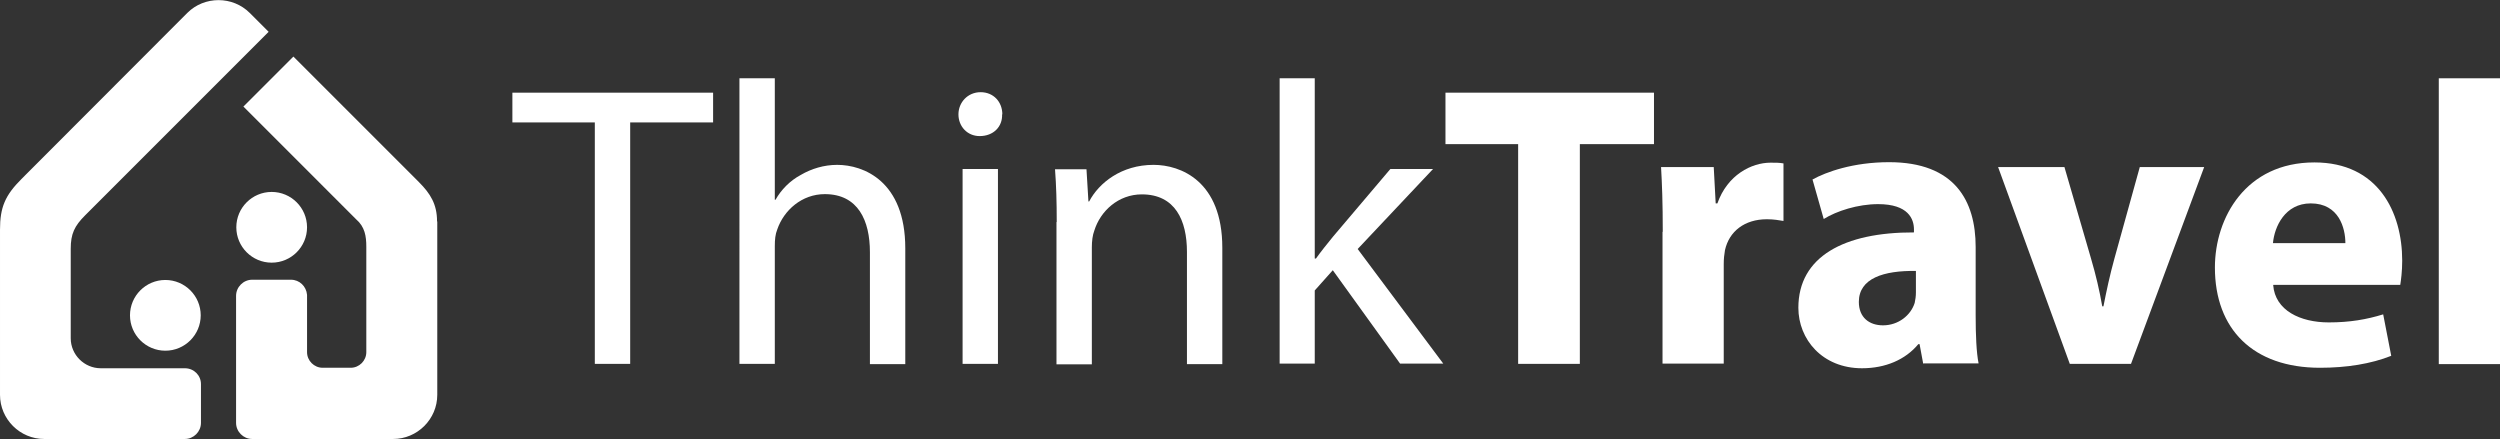
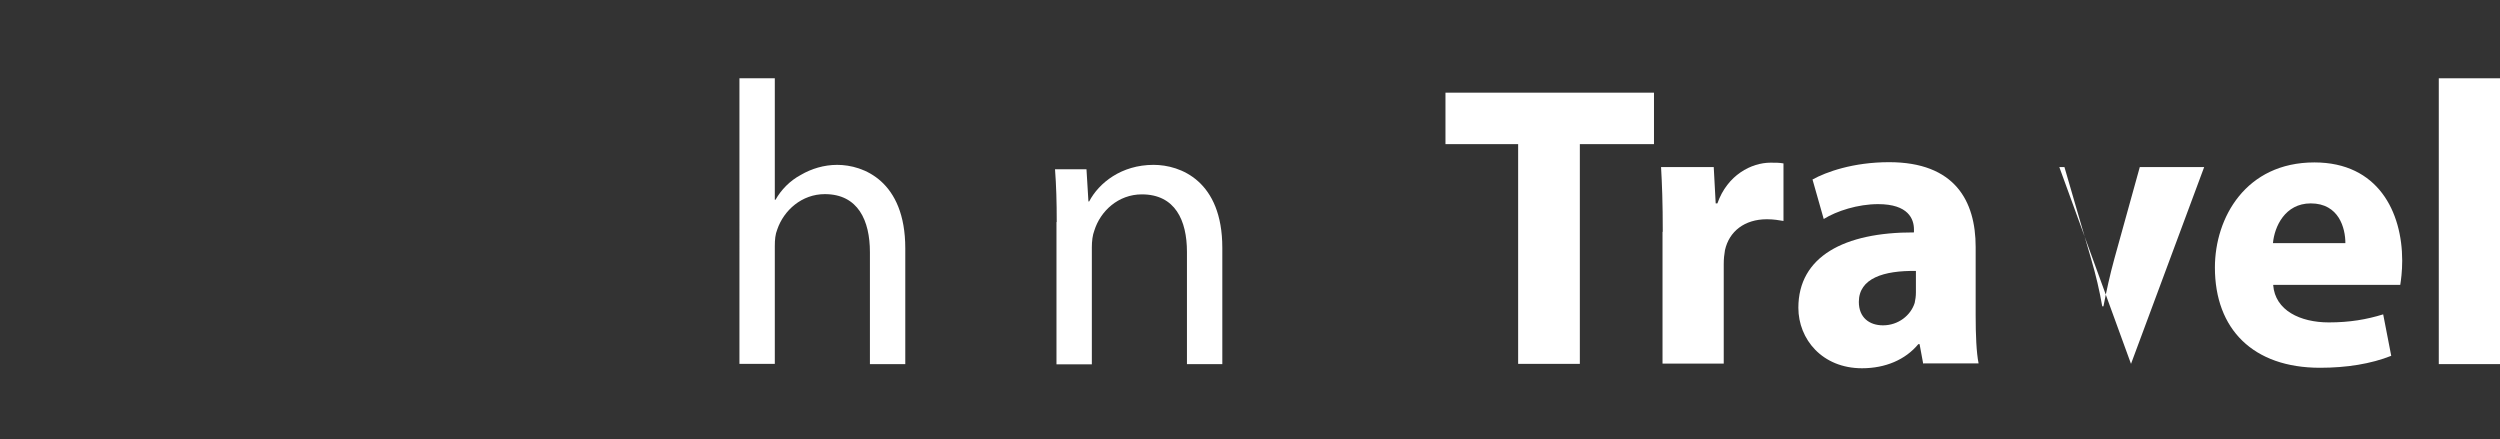
<svg xmlns="http://www.w3.org/2000/svg" viewBox="67.15 0 102.51 18">
  <rect x="67.15" y="0" width="102.51" height="18" fill="#333333" stroke="none" />
  <defs>
    <style>.cls-1,.cls-2{ fill: #ffffff; stroke-width: 0px; } .cls-2{fill-rule: evenodd;}</style>
  </defs>
  <g id="superlayer">
    <g>
      <g>
-         <path class="cls-2" d="M85.08,9.09v7.1c0,1-.82,1.81-1.81,1.81h-5.78c-.36,0-.66-.3-.66-.66v-5.21c0-.36.3-.66.66-.66h1.59c.35,0,.63.27.66.62v2.35c0,.35.29.64.64.64h1.15c.35,0,.64-.29.64-.64v-4.32c0-.44-.06-.82-.42-1.13l-4.62-4.62,2.05-2.05,5.15,5.15c.47.47.74.91.74,1.6h0ZM78.16,1.3l-.77-.77c-.7-.7-1.86-.7-2.56,0l-6.8,6.81c-.67.67-.88,1.16-.88,2.08v6.77c0,1,.82,1.81,1.81,1.81h5.77c.36,0,.66-.3.66-.66v-1.59c0-.36-.29-.65-.66-.65h-3.45c-.67,0-1.23-.55-1.23-1.23v-3.67c0-.61.15-.93.59-1.37l7.53-7.53ZM73.93,11.48c.8,0,1.45.65,1.45,1.45s-.65,1.45-1.45,1.45-1.45-.65-1.45-1.45.65-1.45,1.45-1.45h0ZM78.29,7.87c-.8,0-1.45.65-1.45,1.45s.65,1.45,1.45,1.45,1.45-.65,1.45-1.45-.65-1.45-1.45-1.45Z" />
        <g>
-           <path class="cls-1" d="M91.54,5.02h-3.38v-1.22h8.23v1.22h-3.4v9.9h-1.45V5.02Z" />
          <path class="cls-1" d="M97.47,3.21h1.45v4.98h.03c.23-.41.59-.78,1.04-1.02.43-.25.94-.41,1.49-.41,1.07,0,2.79.66,2.79,3.42v4.75h-1.45v-4.59c0-1.29-.48-2.38-1.85-2.38-.94,0-1.68.66-1.95,1.45-.08.2-.1.41-.1.69v4.82h-1.45V3.21Z" />
-           <path class="cls-1" d="M108.24,4.69c.02.5-.35.89-.92.89-.51,0-.87-.4-.87-.89s.38-.91.91-.91.89.4.89.91ZM106.62,14.92v-7.99h1.45v7.99h-1.45Z" />
          <path class="cls-1" d="M110.48,9.1c0-.83-.02-1.5-.07-2.16h1.29l.08,1.32h.03c.4-.76,1.32-1.5,2.64-1.5,1.11,0,2.82.66,2.82,3.4v4.77h-1.45v-4.6c0-1.29-.48-2.36-1.85-2.36-.96,0-1.7.68-1.95,1.49-.07.18-.1.43-.1.68v4.8h-1.45v-5.83Z" />
-           <path class="cls-1" d="M121.08,10.6h.03c.2-.28.48-.63.71-.91l2.34-2.76h1.75l-3.09,3.28,3.51,4.7h-1.77l-2.76-3.83-.74.83v3h-1.44V3.21h1.44v7.39Z" />
          <path class="cls-1" d="M129.41,5.91h-2.99v-2.11h8.55v2.11h-3.04v9.01h-2.53V5.91Z" />
          <path class="cls-1" d="M135.33,9.51c0-1.19-.03-1.96-.07-2.66h2.16l.08,1.49h.07c.41-1.17,1.4-1.67,2.18-1.67.23,0,.35,0,.53.03v2.36c-.18-.03-.4-.07-.68-.07-.92,0-1.55.5-1.72,1.27-.03.17-.05.36-.05.56v4.09h-2.51v-5.41Z" />
          <path class="cls-1" d="M146.01,14.92l-.15-.81h-.05c-.53.64-1.35.99-2.31.99-1.63,0-2.61-1.19-2.61-2.48,0-2.1,1.88-3.1,4.74-3.09v-.12c0-.43-.23-1.04-1.47-1.04-.83,0-1.7.28-2.23.61l-.46-1.62c.56-.31,1.67-.71,3.14-.71,2.69,0,3.55,1.58,3.55,3.48v2.81c0,.78.03,1.52.12,1.96h-2.26ZM145.71,11.11c-1.32-.02-2.34.3-2.34,1.27,0,.64.43.96.99.96.63,0,1.14-.41,1.3-.92.03-.13.05-.28.05-.43v-.87Z" />
-           <path class="cls-1" d="M151.8,6.85l1.09,3.75c.2.68.35,1.32.46,1.96h.05c.13-.66.26-1.27.45-1.96l1.04-3.75h2.64l-3,8.07h-2.51l-2.94-8.07h2.72Z" />
+           <path class="cls-1" d="M151.8,6.85l1.09,3.75c.2.68.35,1.32.46,1.96h.05c.13-.66.26-1.27.45-1.96l1.04-3.75h2.64l-3,8.07l-2.94-8.07h2.72Z" />
          <path class="cls-1" d="M160.36,11.69c.08,1.04,1.11,1.53,2.28,1.53.86,0,1.55-.12,2.23-.33l.33,1.7c-.83.33-1.83.49-2.92.49-2.74,0-4.31-1.58-4.31-4.11,0-2.05,1.27-4.31,4.08-4.31,2.61,0,3.6,2.03,3.6,4.03,0,.43-.05.81-.08.99h-5.2ZM163.32,9.97c0-.61-.26-1.63-1.42-1.63-1.06,0-1.49.96-1.55,1.63h2.97Z" />
          <path class="cls-1" d="M167.15,3.21h2.51v11.72h-2.51V3.21Z" />
        </g>
      </g>
    </g>
  </g>
</svg>